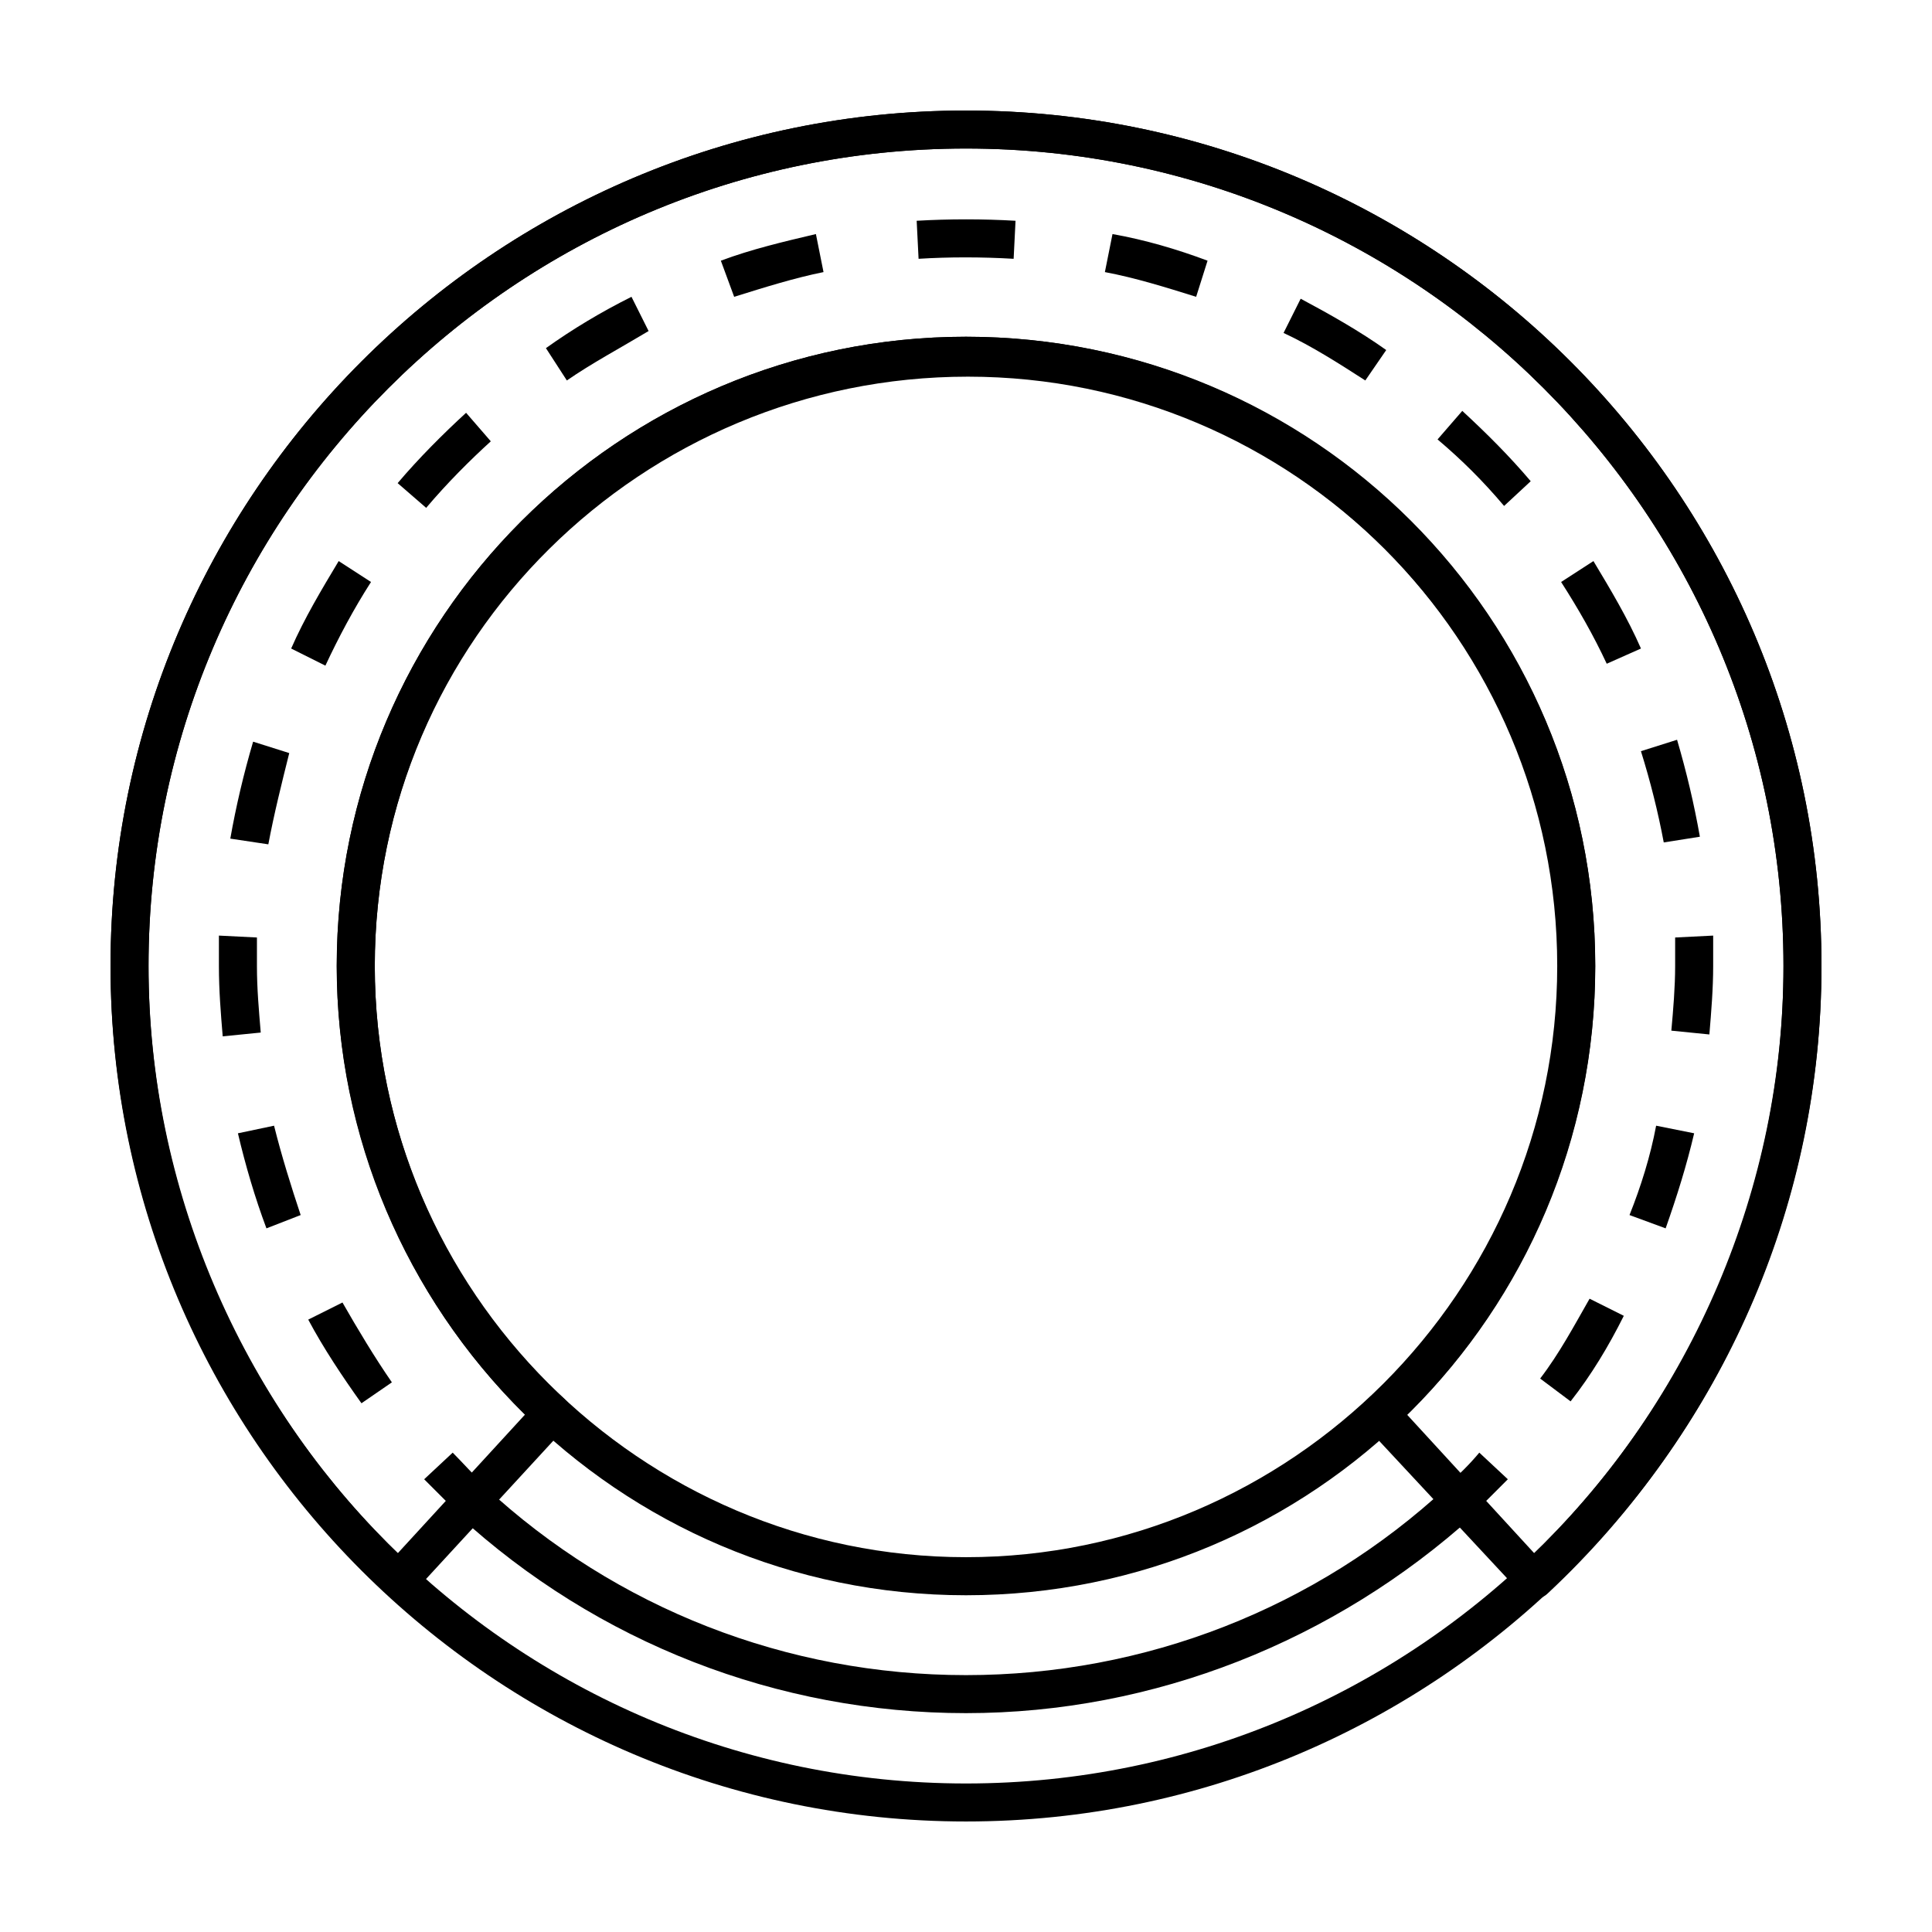
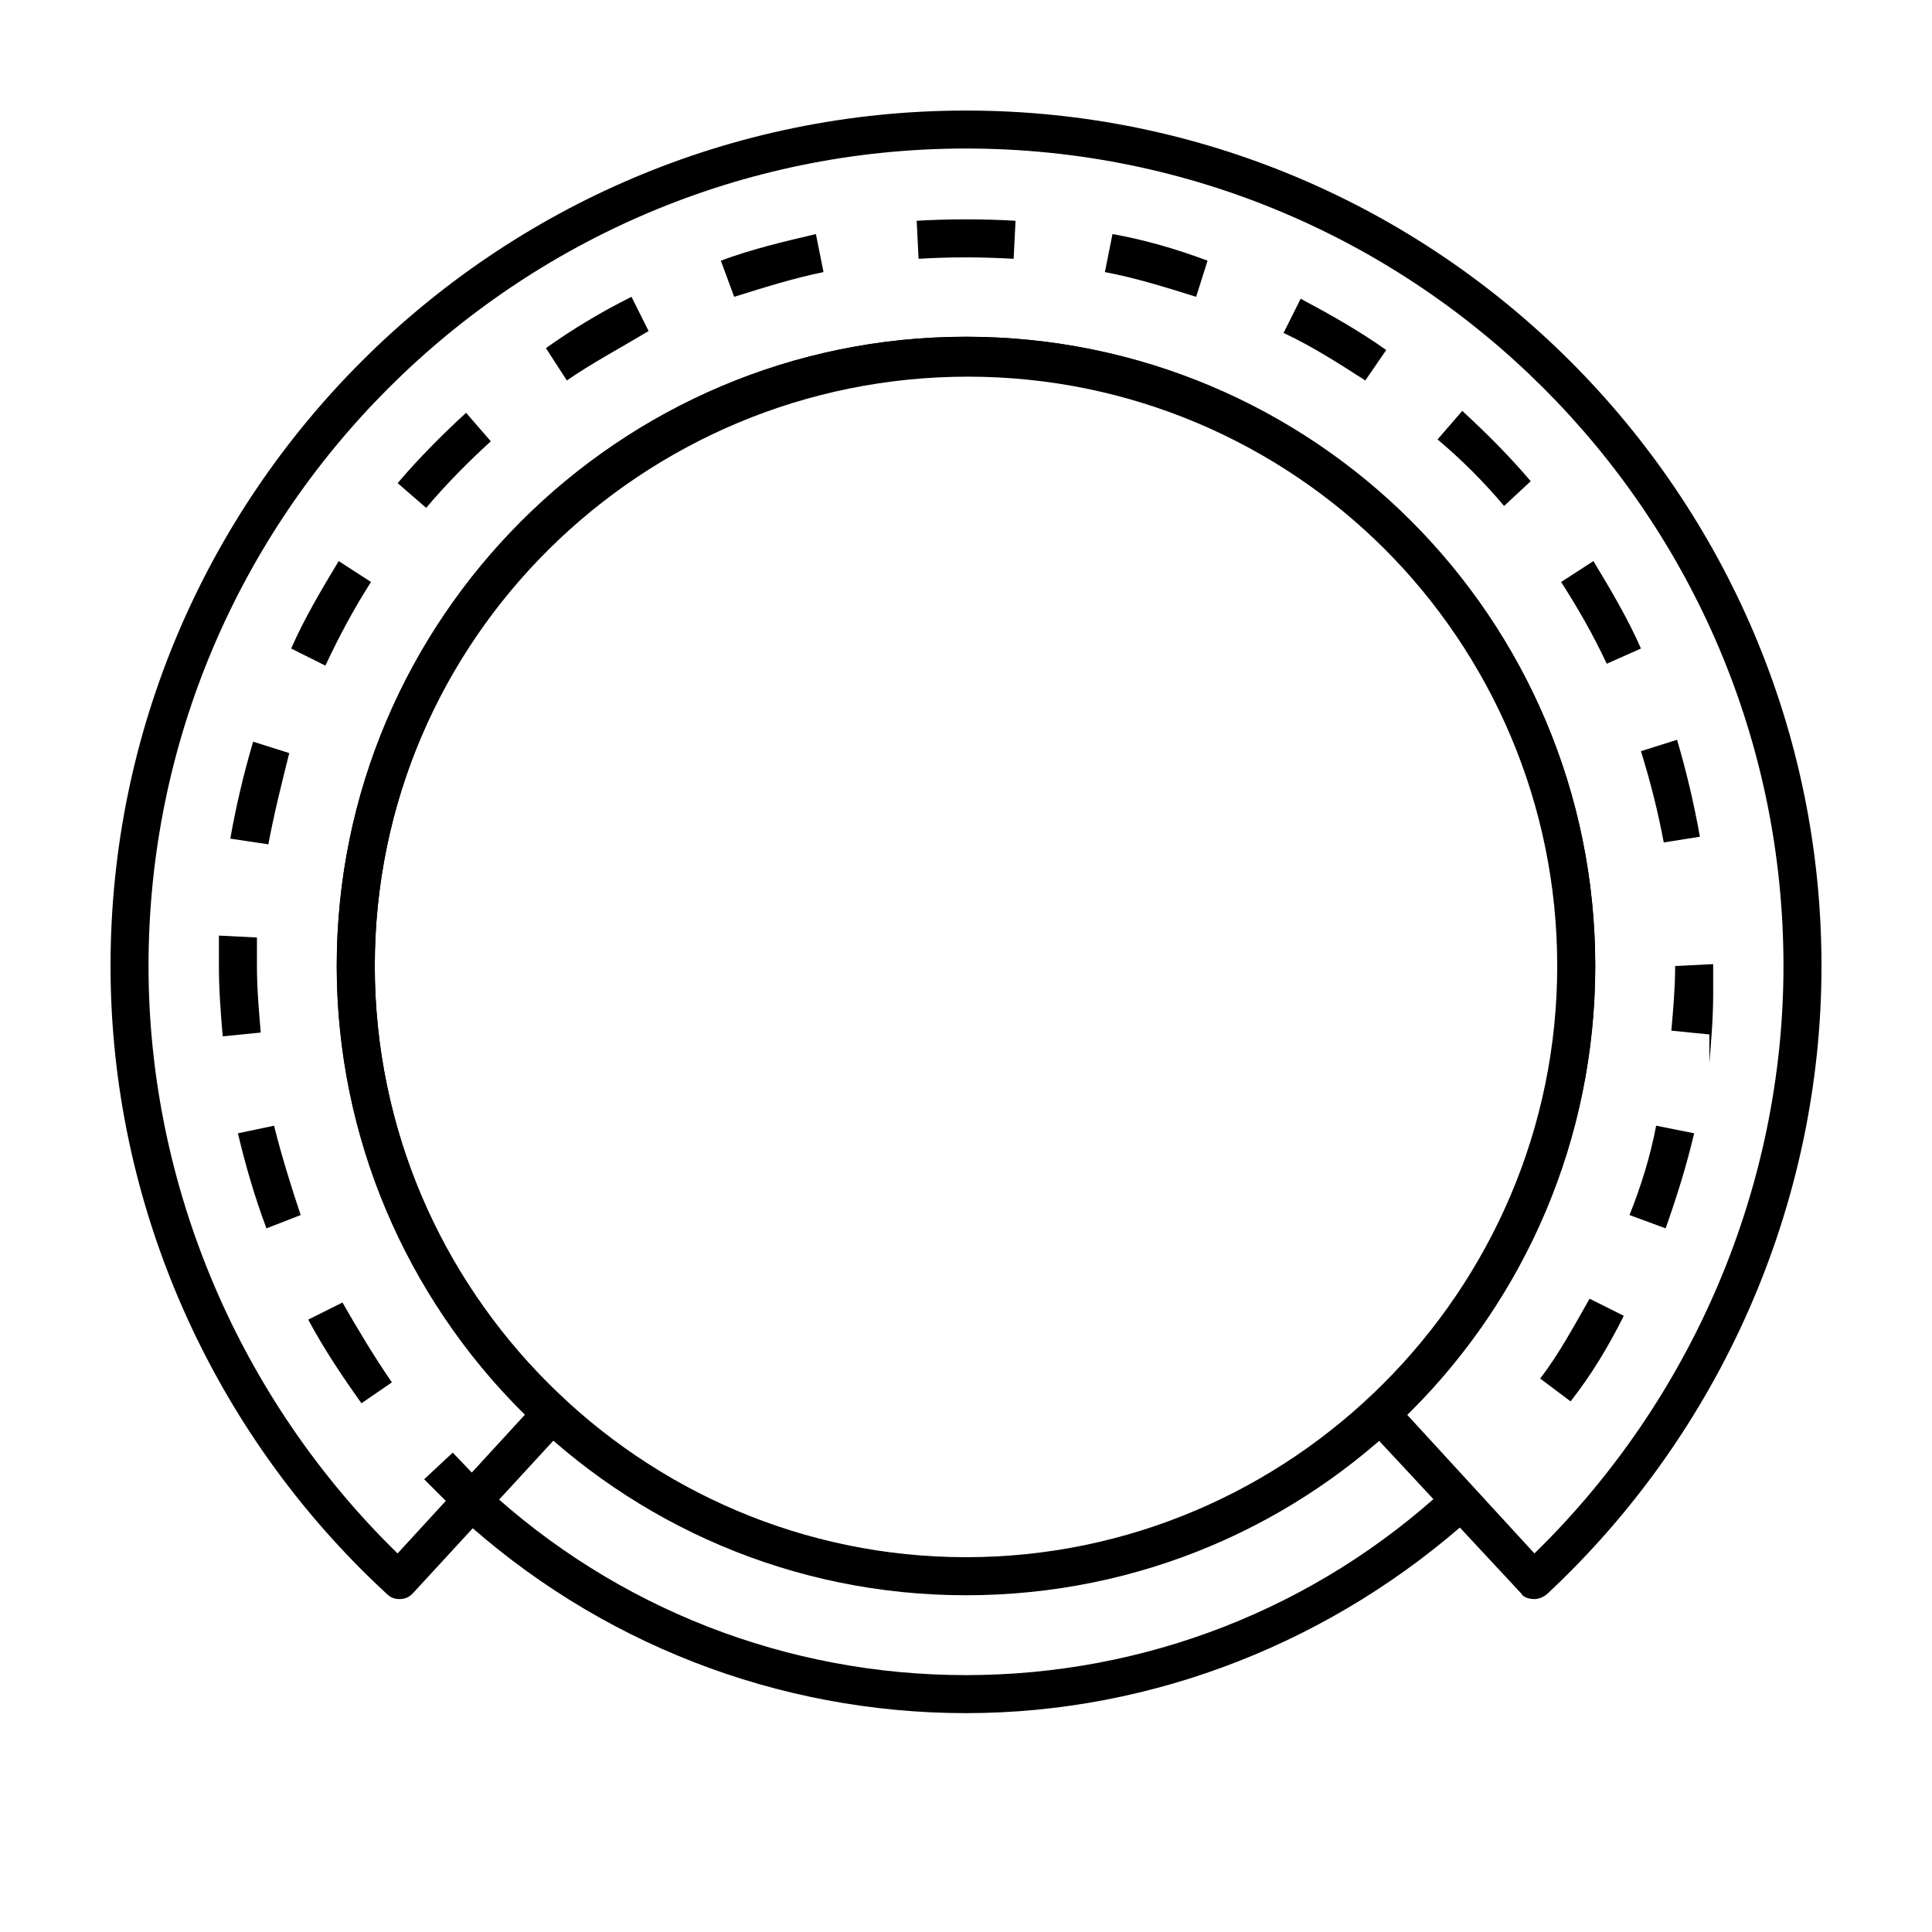
<svg xmlns="http://www.w3.org/2000/svg" fill="#000000" width="800px" height="800px" version="1.1" viewBox="144 144 512 512">
  <g>
-     <path d="m400 626.71c-124.95 0-226.71-101.77-226.71-226.71 0-124.95 101.77-226.71 226.71-226.71s226.71 101.77 226.71 226.71c-0.004 124.94-101.77 226.71-226.71 226.71zm0-443.35c-119.41 0-216.64 97.234-216.64 216.64 0 119.4 97.234 216.64 216.64 216.64s216.64-97.234 216.64-216.64c0.004-119.41-97.23-216.64-216.63-216.64z" />
    <path d="m550.64 567.77c-1.512 0-3.023-0.504-3.527-1.512l-40.809-43.832c-2.016-2.016-2.016-5.039 0.504-7.055 31.738-29.727 50.383-71.539 50.383-114.87 0-86.656-70.535-156.68-156.68-156.68-86.152 0-157.19 69.527-157.19 156.18 0 43.328 18.137 85.648 50.383 114.87 2.016 2.016 2.016 5.039 0.504 7.055l-40.809 44.332c-1.008 1.008-2.016 1.512-3.527 1.512s-2.519-0.504-3.527-1.512c-46.352-42.82-73.051-103.28-73.051-166.25 0-124.95 101.77-226.71 226.71-226.71s226.71 101.77 226.71 226.71c0 62.977-26.703 123.43-72.547 166.26-1.012 1.004-2.523 1.508-3.531 1.508zm-33.754-48.867 33.754 36.777c41.816-40.809 66-97.234 66-155.68 0-119.41-97.234-216.64-216.64-216.64-119.41 0-216.64 97.234-216.64 216.64 0 58.441 24.184 114.87 66 155.68l33.754-36.777c-31.738-31.234-49.879-74.562-49.879-118.9 0-92.195 75.066-166.76 166.76-166.76 91.695 0 166.76 74.562 166.76 166.76 0 44.836-18.137 87.66-49.875 118.9z" />
    <path d="m400 566.76c-92.195 0-166.76-75.066-166.76-166.76 0-91.691 74.562-166.76 166.76-166.76 92.195 0 166.76 74.562 166.76 166.76 0 92.195-74.562 166.76-166.76 166.76zm0-323.45c-86.656 0-156.68 70.535-156.68 156.68 0 86.152 70.535 156.68 156.68 156.68 86.152 0 156.68-70.535 156.68-156.68 0-86.148-70.031-156.68-156.68-156.68z" />
    <path d="m265.48 545.09c-3.023-3.023-6.047-6.047-9.07-9.07l7.559-7.055c3.023 3.023 5.543 6.047 8.566 8.566z" />
-     <path d="m239.79 515.88c-5.039-7.055-10.078-14.609-14.105-22.168l9.07-4.535c4.031 7.055 8.566 14.609 13.098 21.16zm320.43-0.504-8.062-6.047c5.039-6.551 9.07-14.105 13.098-21.16l9.07 4.535c-4.031 8.062-8.566 15.617-14.105 22.672zm-345.61-45.848c-3.023-8.062-5.543-16.625-7.559-25.191l9.574-2.016c2.016 8.062 4.535 16.121 7.055 23.68zm370.8 0-9.574-3.527c3.023-7.559 5.543-15.617 7.055-23.68l10.078 2.016c-2.019 8.566-4.539 16.629-7.559 25.191zm-382.39-50.883c-0.504-6.047-1.008-12.09-1.008-18.641v-8.062l10.078 0.504v7.559c0 6.047 0.504 11.586 1.008 17.633zm393.98-0.504-10.078-1.008c0.504-5.543 1.008-11.586 1.008-17.129v-7.559l10.078-0.504v8.062c0 6.043-0.504 12.09-1.008 18.137zm-381.89-50.383-10.078-1.512c1.512-8.566 3.527-17.129 6.047-25.695l9.574 3.023c-2.016 8.062-4.031 16.125-5.543 24.184zm369.8-0.504c-1.512-8.062-3.527-16.121-6.047-24.184l9.574-3.023c2.519 8.566 4.535 17.129 6.047 25.695zm-354.68-46.852-9.07-4.535c3.527-8.062 8.062-15.617 12.594-23.176l8.566 5.543c-4.531 7.051-8.562 14.609-12.09 22.168zm339.57-0.504c-3.527-7.559-7.559-14.609-12.09-21.664l8.566-5.543c4.535 7.559 9.07 15.113 12.594 23.176zm-312.86-41.312-7.559-6.551c5.543-6.551 12.09-13.098 18.137-18.641l6.551 7.559c-5.543 5.035-11.59 11.082-17.129 17.633zm285.66-0.504c-5.543-6.551-11.082-12.09-17.633-17.633l6.551-7.559c6.551 6.047 12.594 12.09 18.137 18.641zm-248.38-33.254-5.543-8.566c7.055-5.039 14.609-9.574 22.672-13.602l4.535 9.07c-7.559 4.535-15.117 8.562-21.664 13.098zm211.6 0c-7.055-4.535-14.105-9.07-21.664-12.594l4.535-9.07c7.559 4.031 15.617 8.566 22.672 13.602zm-167.26-22.168-3.527-9.574c8.062-3.023 16.625-5.039 25.191-7.055l2.016 10.078c-7.559 1.516-15.621 4.031-23.68 6.551zm122.43 0c-8.062-2.519-16.121-5.039-24.184-6.551l2.016-10.078c8.566 1.512 17.129 4.031 25.191 7.055zm-73.559-10.074-0.504-10.078c8.566-0.504 17.633-0.504 26.199 0l-0.504 10.078c-8.566-0.504-17.129-0.504-25.191 0z" />
-     <path d="m534.52 545.09-7.055-7.559c3.023-2.519 6.047-5.543 8.566-8.566l7.559 7.055c-3.023 3.027-6.047 6.051-9.07 9.07z" />
+     <path d="m239.79 515.88c-5.039-7.055-10.078-14.609-14.105-22.168l9.07-4.535c4.031 7.055 8.566 14.609 13.098 21.16zm320.43-0.504-8.062-6.047c5.039-6.551 9.07-14.105 13.098-21.16l9.07 4.535c-4.031 8.062-8.566 15.617-14.105 22.672zm-345.61-45.848c-3.023-8.062-5.543-16.625-7.559-25.191l9.574-2.016c2.016 8.062 4.535 16.121 7.055 23.68zm370.8 0-9.574-3.527c3.023-7.559 5.543-15.617 7.055-23.68l10.078 2.016c-2.019 8.566-4.539 16.629-7.559 25.191zm-382.39-50.883c-0.504-6.047-1.008-12.09-1.008-18.641v-8.062l10.078 0.504v7.559c0 6.047 0.504 11.586 1.008 17.633zm393.98-0.504-10.078-1.008c0.504-5.543 1.008-11.586 1.008-17.129l10.078-0.504v8.062c0 6.043-0.504 12.09-1.008 18.137zm-381.89-50.383-10.078-1.512c1.512-8.566 3.527-17.129 6.047-25.695l9.574 3.023c-2.016 8.062-4.031 16.125-5.543 24.184zm369.8-0.504c-1.512-8.062-3.527-16.121-6.047-24.184l9.574-3.023c2.519 8.566 4.535 17.129 6.047 25.695zm-354.68-46.852-9.07-4.535c3.527-8.062 8.062-15.617 12.594-23.176l8.566 5.543c-4.531 7.051-8.562 14.609-12.09 22.168zm339.57-0.504c-3.527-7.559-7.559-14.609-12.09-21.664l8.566-5.543c4.535 7.559 9.07 15.113 12.594 23.176zm-312.86-41.312-7.559-6.551c5.543-6.551 12.09-13.098 18.137-18.641l6.551 7.559c-5.543 5.035-11.59 11.082-17.129 17.633zm285.66-0.504c-5.543-6.551-11.082-12.09-17.633-17.633l6.551-7.559c6.551 6.047 12.594 12.09 18.137 18.641zm-248.38-33.254-5.543-8.566c7.055-5.039 14.609-9.574 22.672-13.602l4.535 9.07c-7.559 4.535-15.117 8.562-21.664 13.098zm211.6 0c-7.055-4.535-14.105-9.07-21.664-12.594l4.535-9.07c7.559 4.031 15.617 8.566 22.672 13.602zm-167.26-22.168-3.527-9.574c8.062-3.023 16.625-5.039 25.191-7.055l2.016 10.078c-7.559 1.516-15.621 4.031-23.68 6.551zm122.43 0c-8.062-2.519-16.121-5.039-24.184-6.551l2.016-10.078c8.566 1.512 17.129 4.031 25.191 7.055zm-73.559-10.074-0.504-10.078c8.566-0.504 17.633-0.504 26.199 0l-0.504 10.078c-8.566-0.504-17.129-0.504-25.191 0z" />
    <path d="m400 598c-49.879 0-97.738-18.641-134.52-52.395l7.055-7.559c34.762 32.242 80.105 49.879 127.46 49.879s92.699-17.633 127.46-49.879l7.055 7.559c-36.785 33.25-84.648 52.395-134.52 52.395z" />
  </g>
</svg>